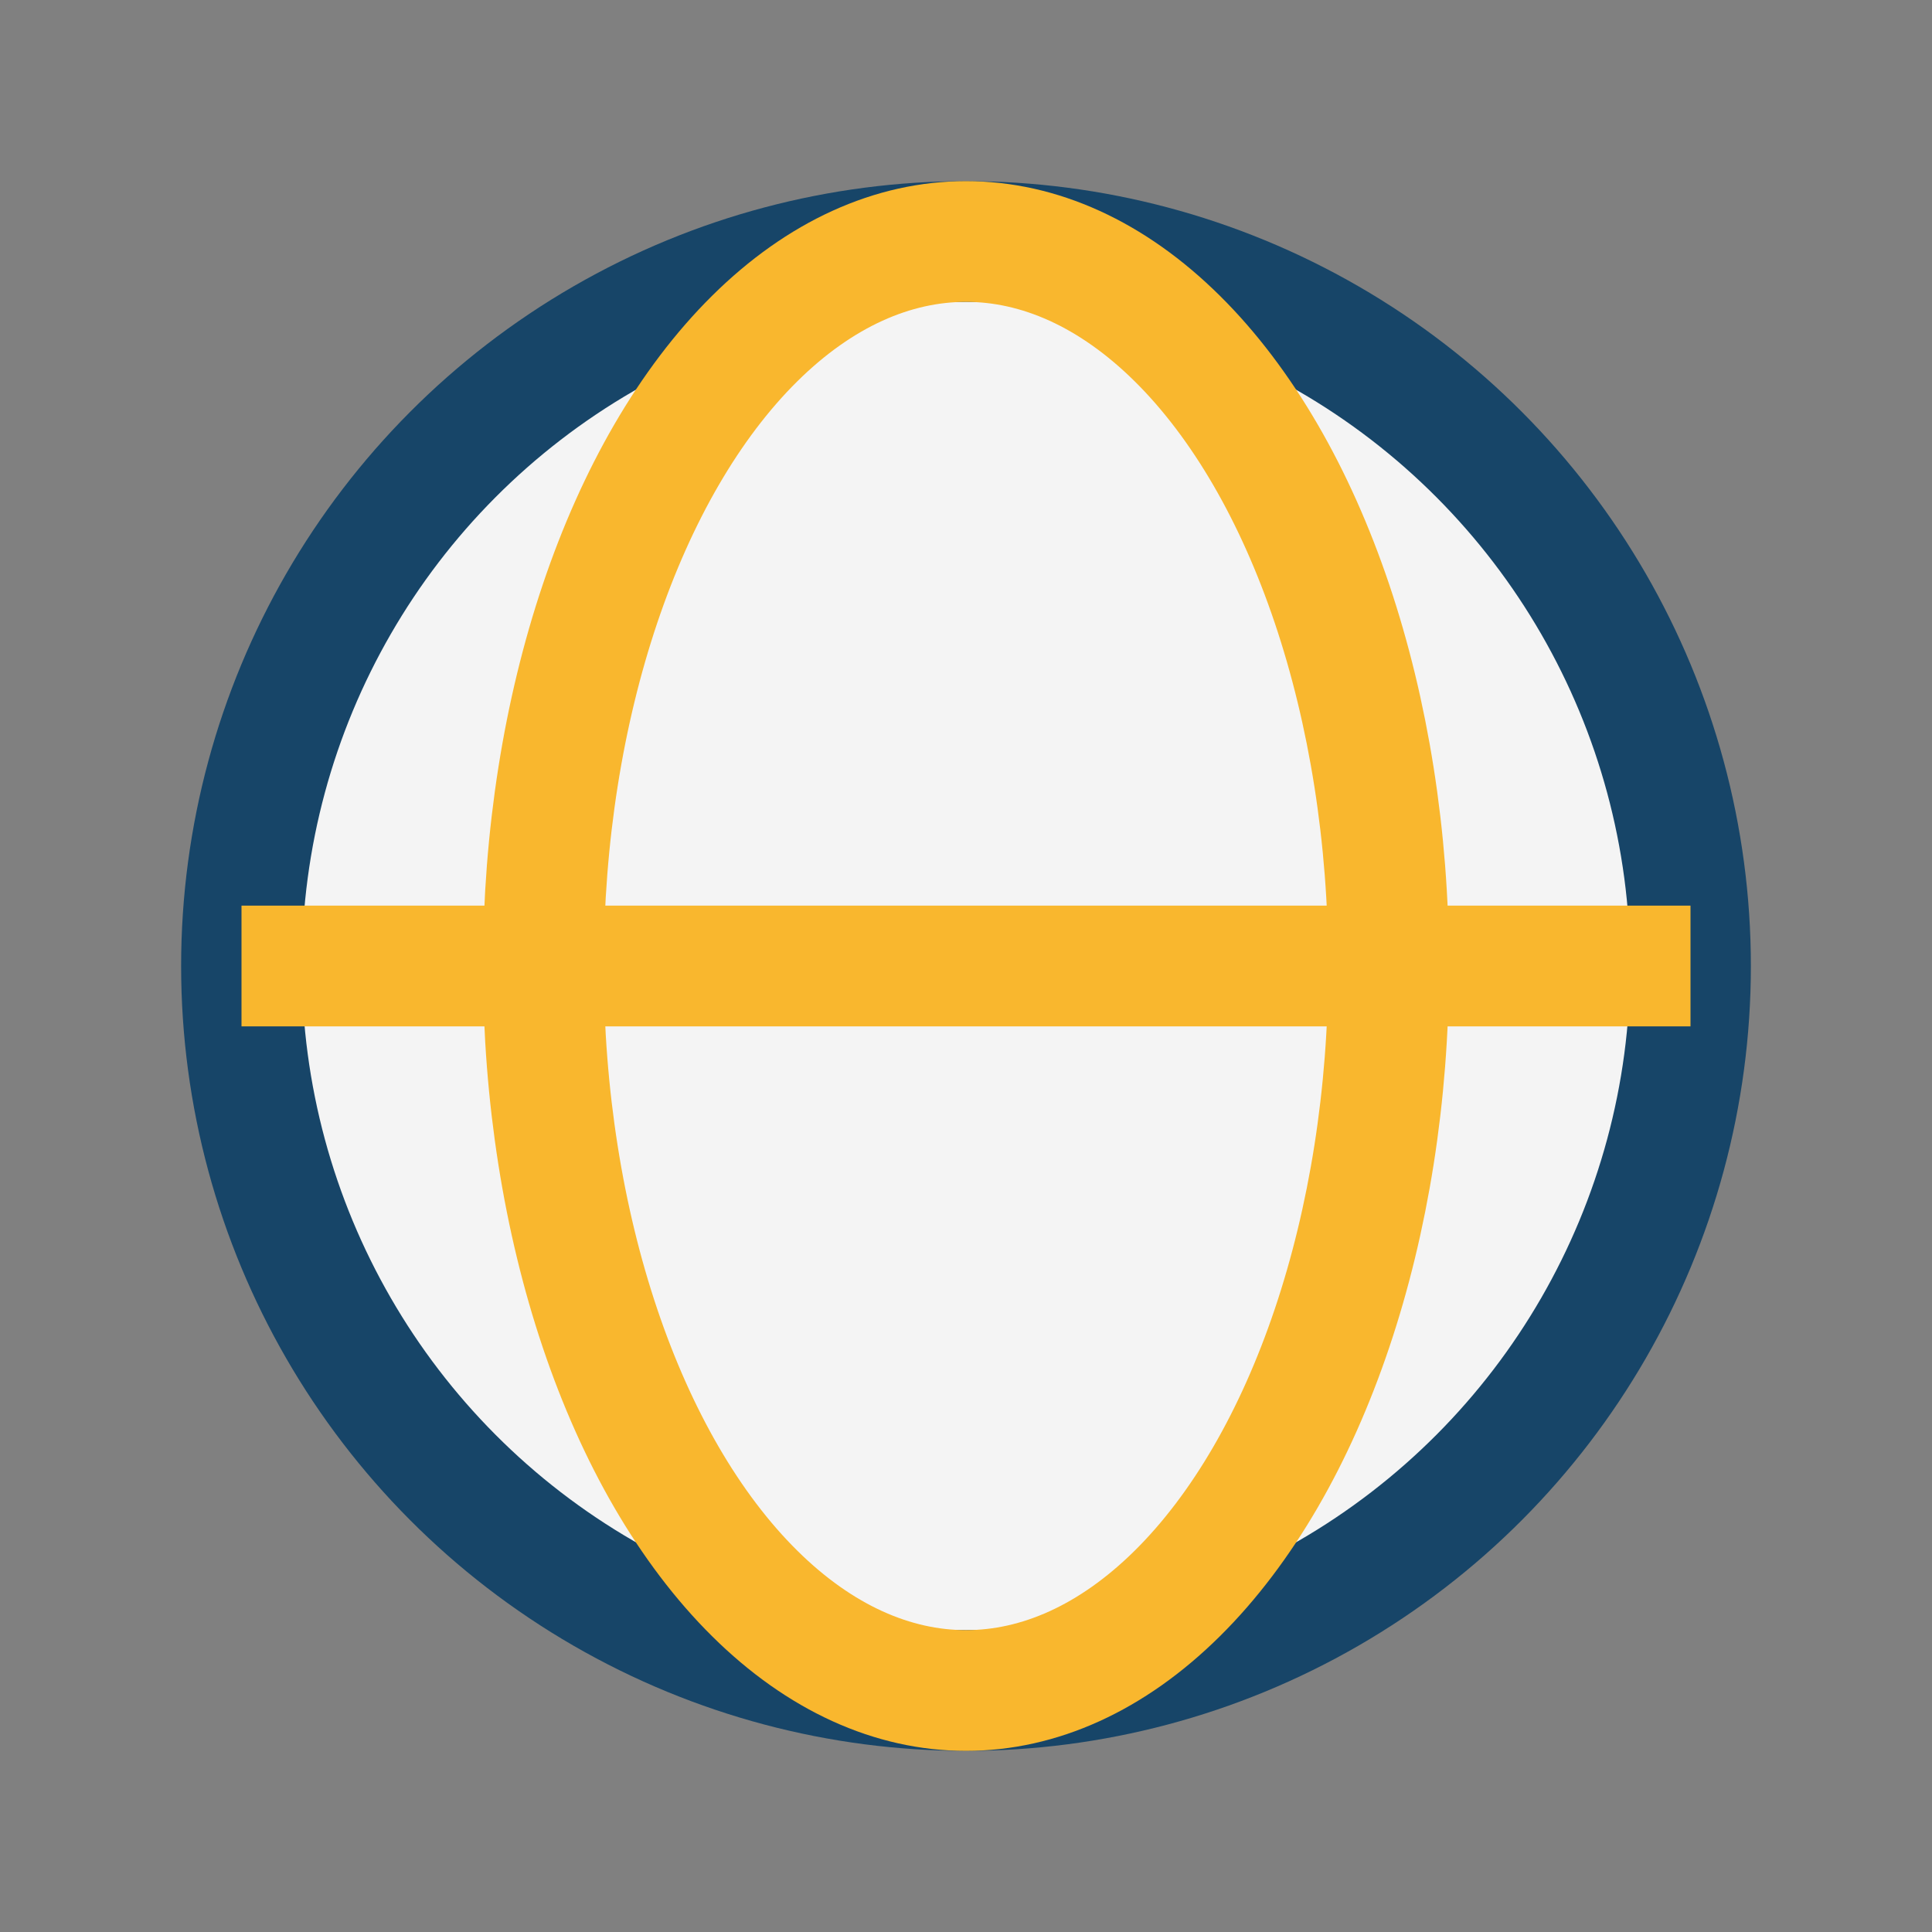
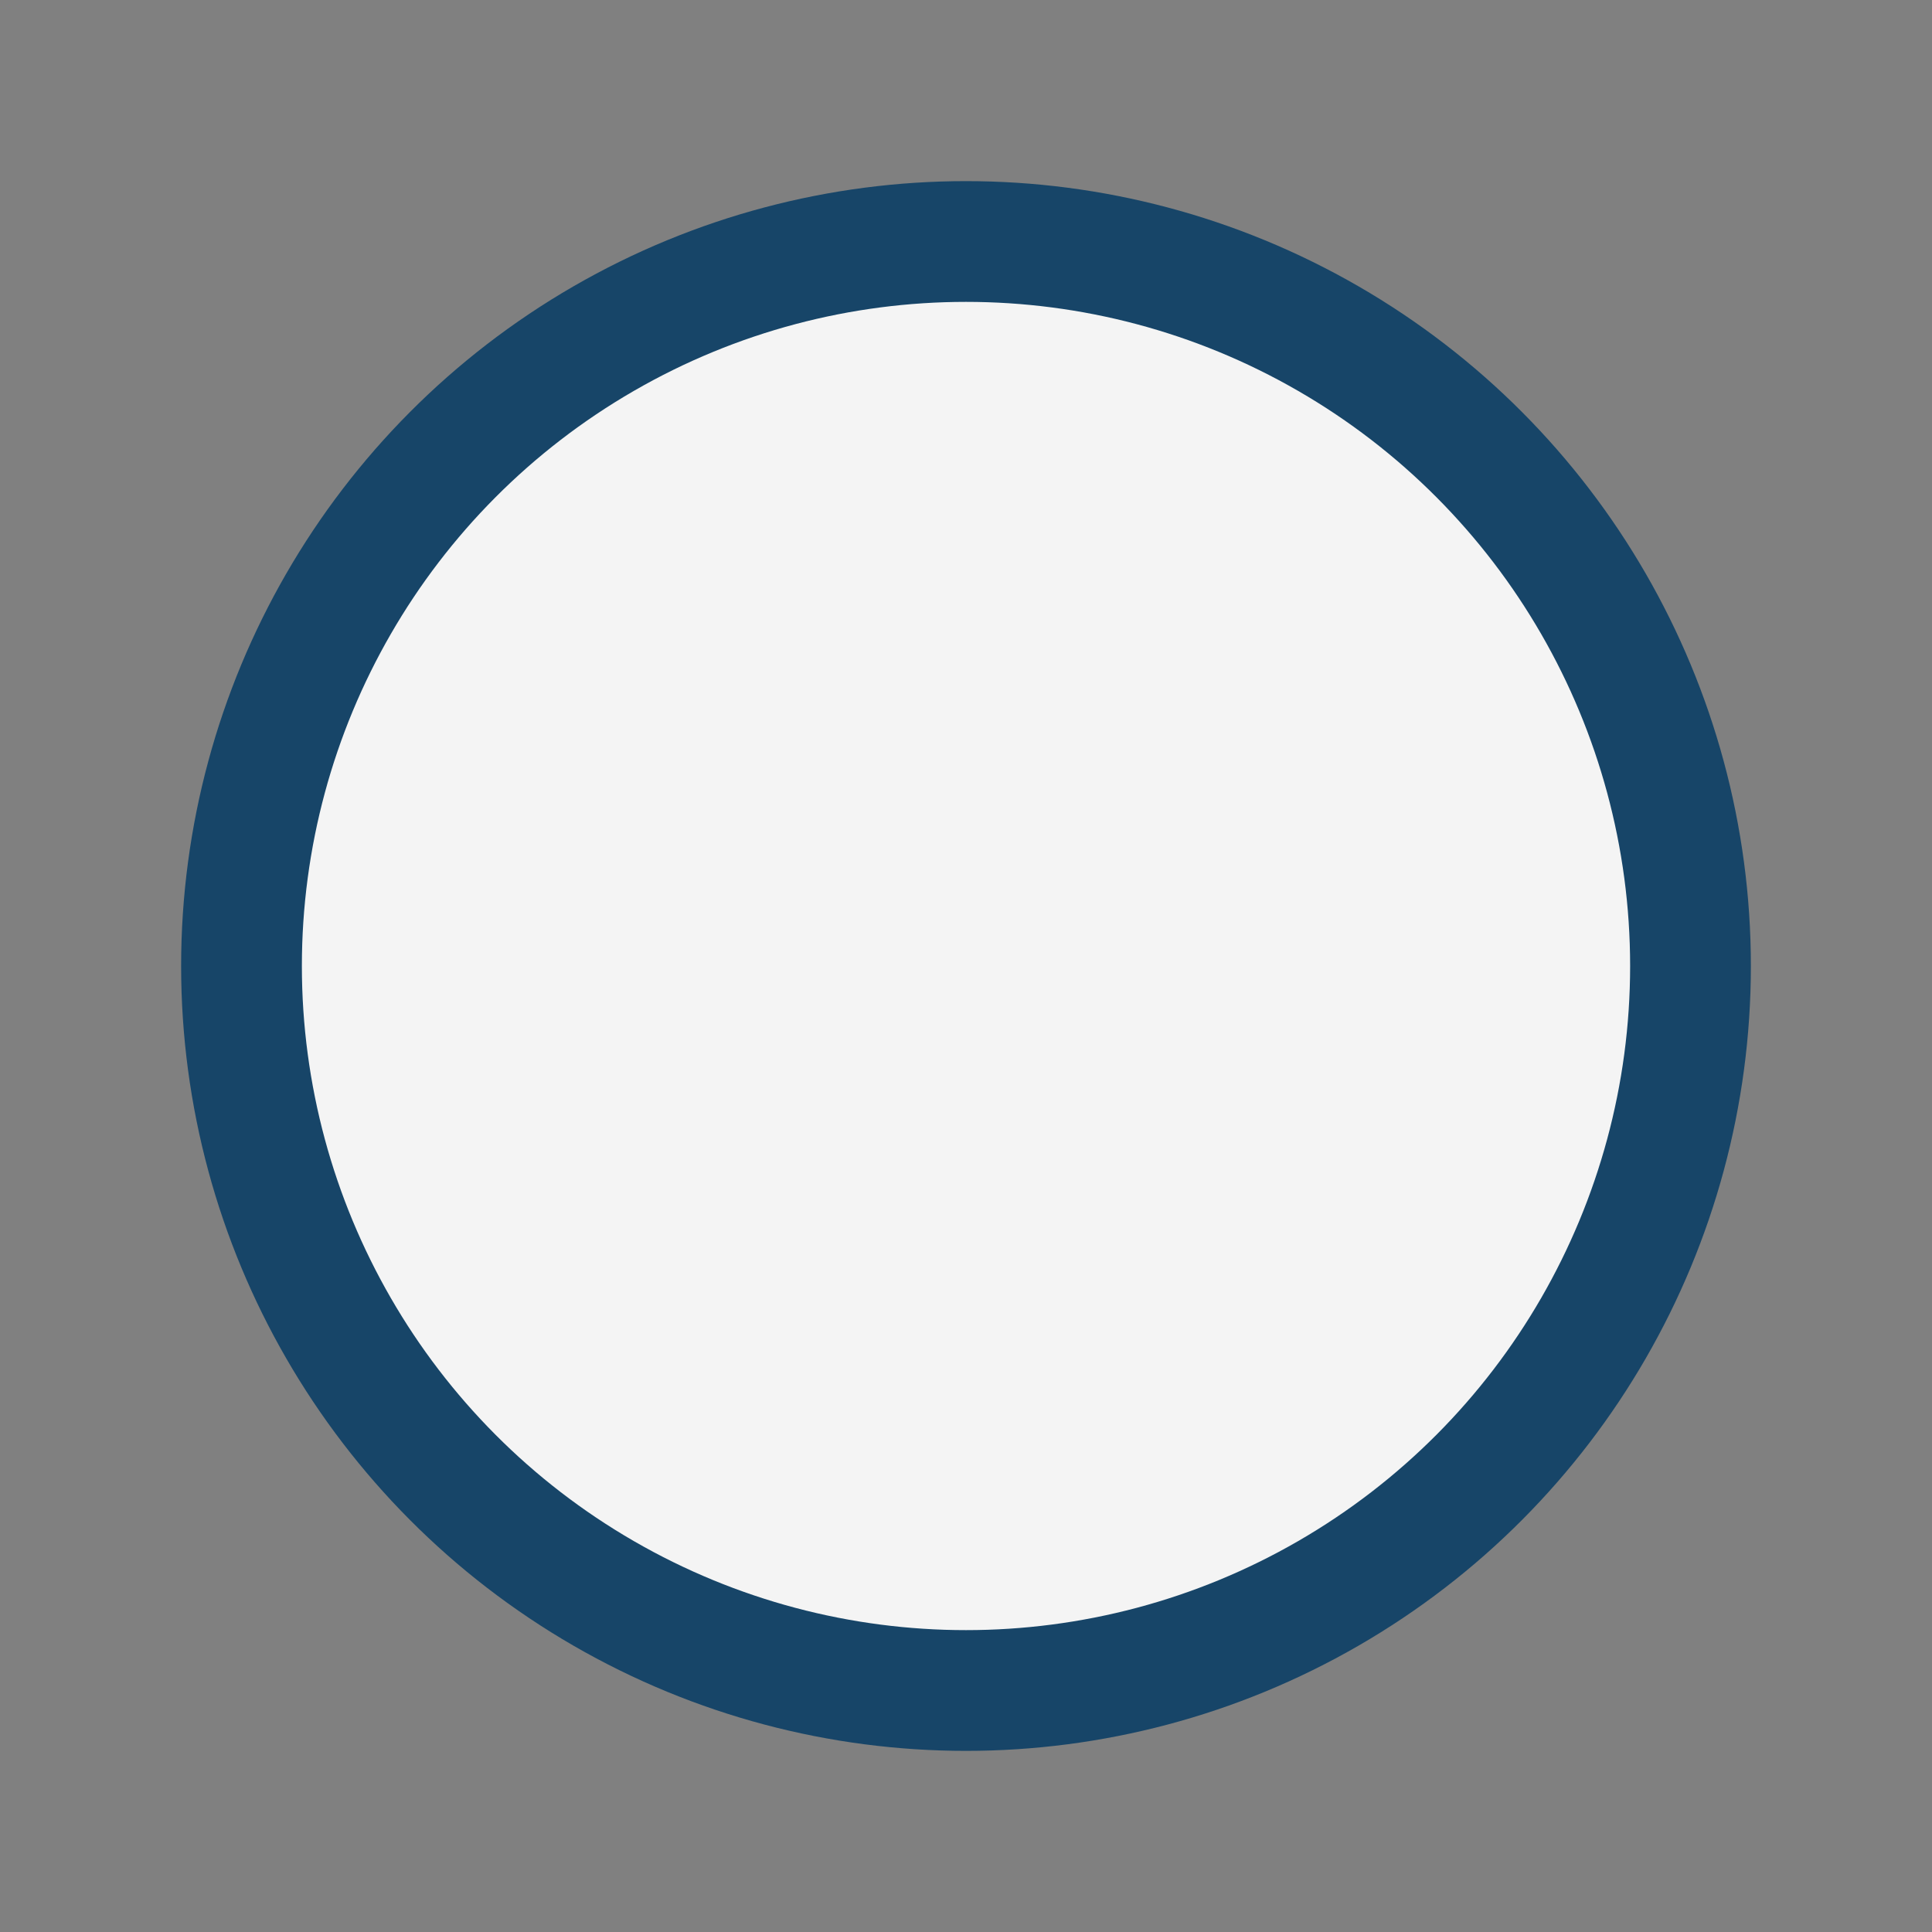
<svg xmlns="http://www.w3.org/2000/svg" width="32" height="32" viewBox="0 0 32 32">
  <rect x="0" y="0" width="32" height="32" fill="#808080" stroke="none" />
  <circle cx="16" cy="16" r="12" fill="#F4F4F4" stroke="#174568" stroke-width="2" />
-   <ellipse cx="16" cy="16" rx="7" ry="12" fill="none" stroke="#F9B72E" stroke-width="2" />
-   <line x1="4" y1="16" x2="28" y2="16" stroke="#F9B72E" stroke-width="2" />
</svg>